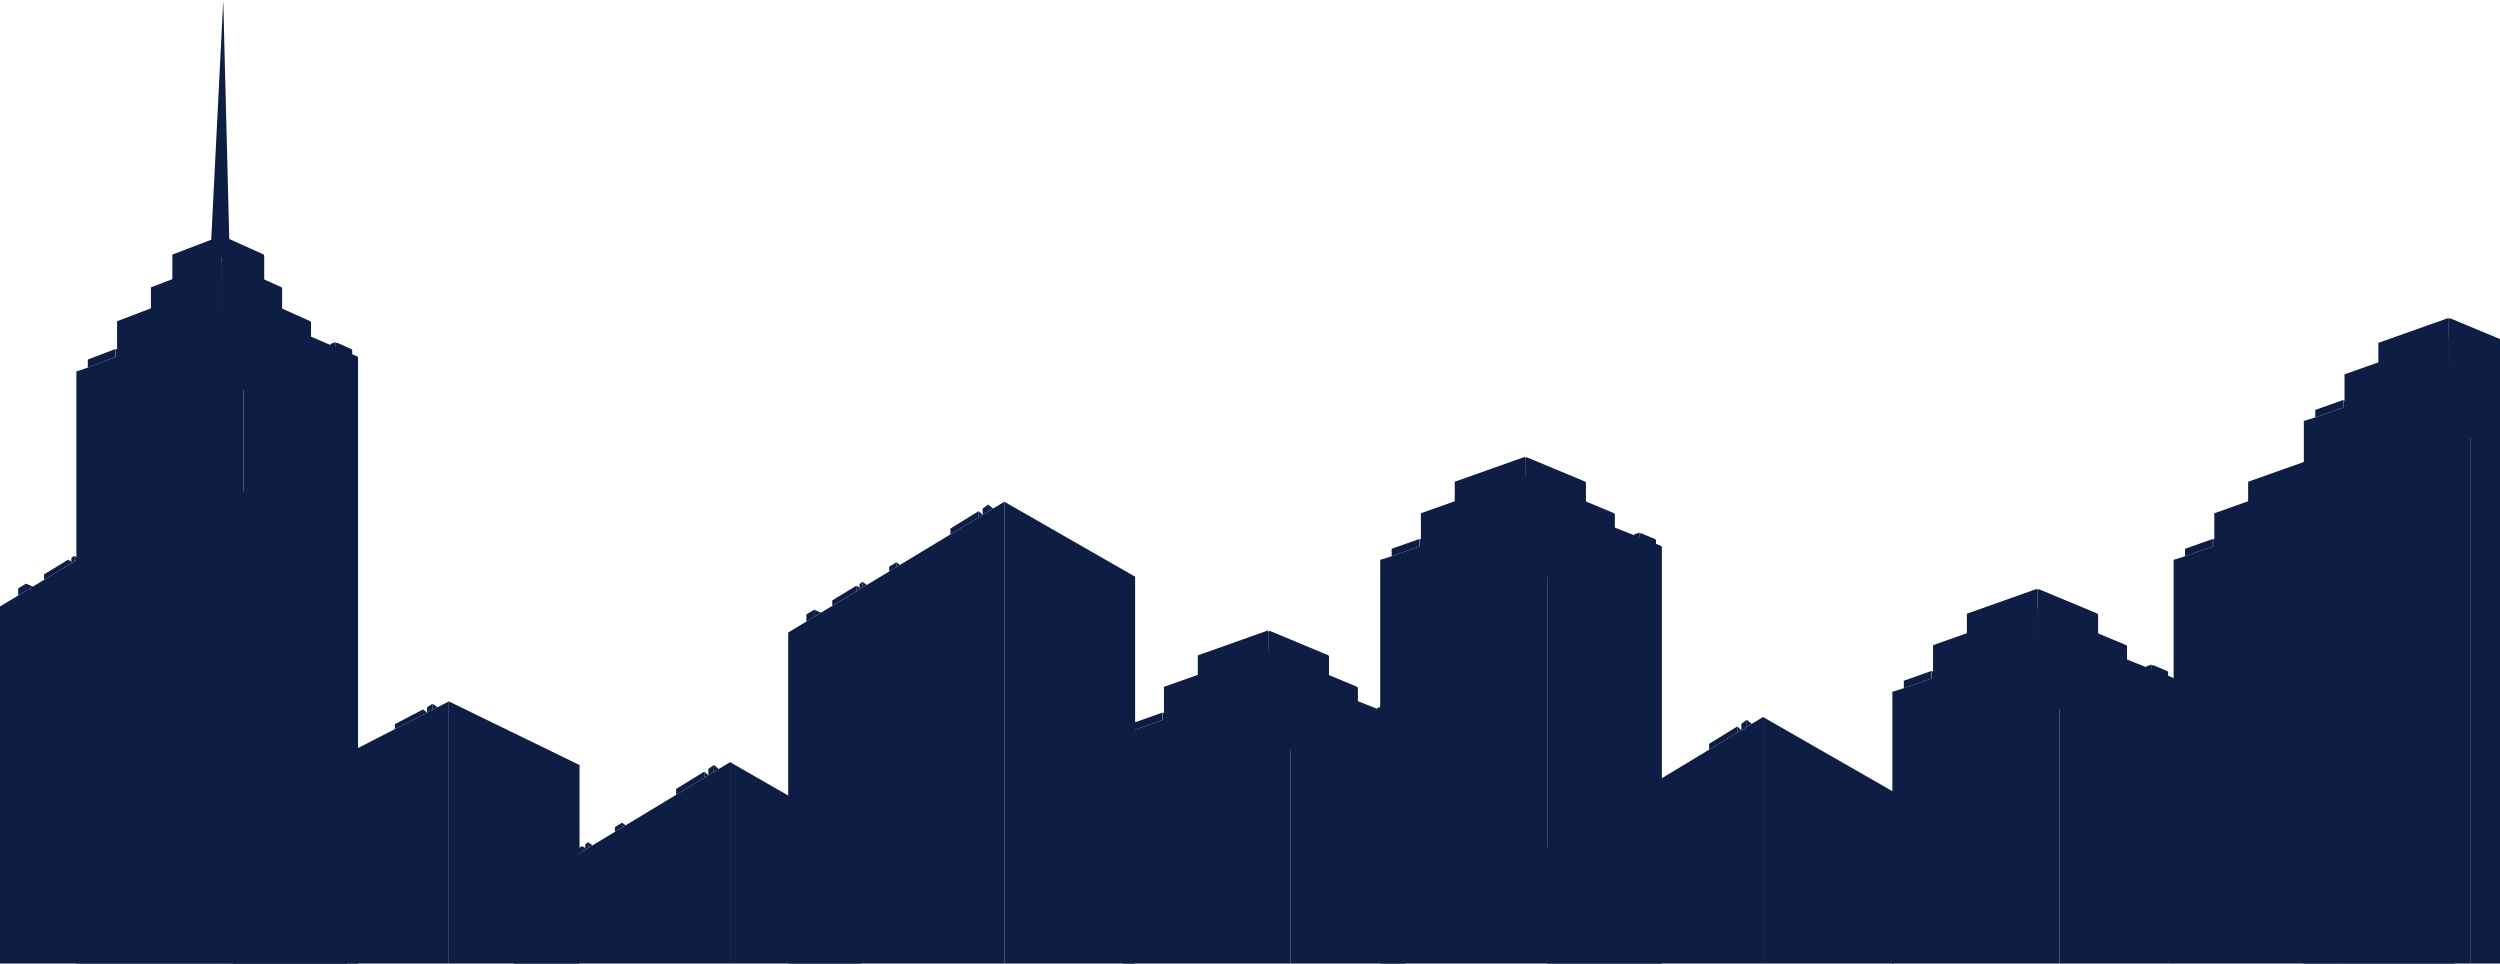
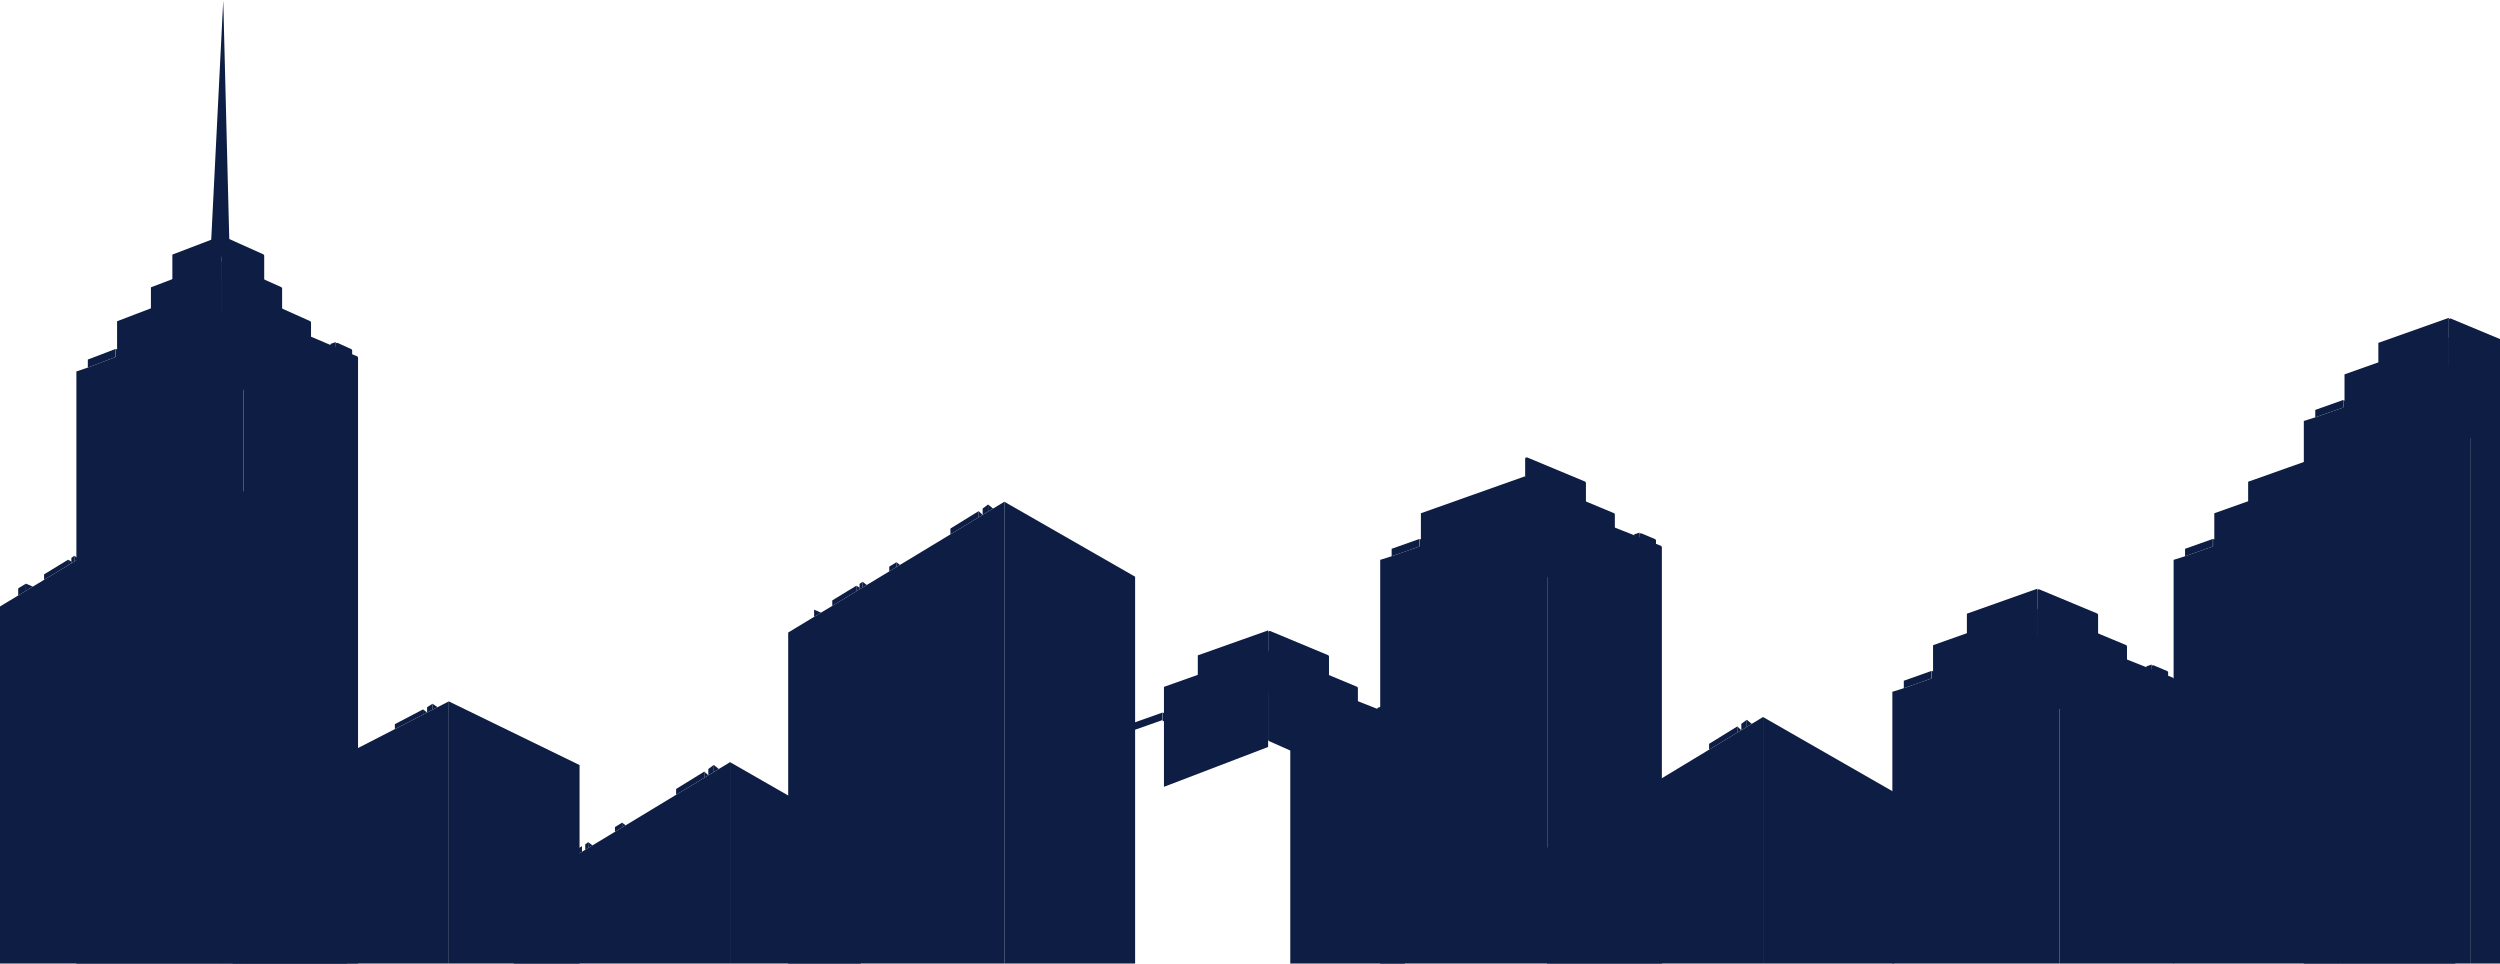
<svg xmlns="http://www.w3.org/2000/svg" width="1440" height="555" viewBox="0 0 1440 555" fill="none">
  <path d="M128.582 0.389L125.918 146.595L132.36 149.711L128.582 0.389Z" fill="#0D1D43" />
  <path d="M128.58 0.359L121.284 145.682C121.267 146.017 121.447 146.335 121.744 146.498L126.349 149.02C126.919 149.332 127.603 148.937 127.608 148.293L128.58 0.359Z" fill="#0D1D43" />
  <path d="M99.281 146.641L127.694 135.78V164.298L99.281 176.006V146.641Z" fill="#0D1D43" />
  <path d="M152.18 147.276C152.18 146.937 151.981 146.63 151.672 146.491L128.886 136.263C128.317 136.008 127.673 136.424 127.673 137.048V161.901C127.673 162.232 127.864 162.534 128.163 162.677L150.949 173.563C151.52 173.836 152.18 173.419 152.18 172.787L152.18 147.276Z" fill="#0D1D43" />
  <path d="M86.928 165.501L127.517 149.985V190.725L86.928 207.451V165.501Z" fill="#0D1D43" />
  <path d="M162.498 166.171C162.498 165.832 162.299 165.525 161.99 165.386L128.702 150.444C128.132 150.188 127.489 150.605 127.489 151.228V187.534C127.489 187.866 127.679 188.168 127.978 188.311L161.267 204.214C161.838 204.487 162.498 204.071 162.498 203.438L162.498 166.171Z" fill="#0D1D43" />
  <path d="M67.436 185.041L127.436 162.104V222.328L67.436 247.052V185.041Z" fill="#0D1D43" />
  <path d="M179.15 185.766C179.15 185.427 178.952 185.12 178.642 184.981L128.611 162.523C128.042 162.267 127.399 162.684 127.399 163.308V217.872C127.399 218.203 127.589 218.505 127.888 218.648L177.919 242.551C178.49 242.823 179.15 242.407 179.15 241.774L179.15 185.766Z" fill="#0D1D43" />
  <path d="M160.453 186.367L163.49 185.294V188.093L160.453 186.367Z" fill="#0D1D43" />
  <path d="M66.738 206.483V200.97L73.038 203.768L66.738 206.483Z" fill="#0D1D43" />
  <path d="M85.861 202.423V196.91L92.161 199.709L85.861 202.423Z" fill="#0D1D43" />
  <path d="M96.492 198.215V192.702L102.792 195.501L96.492 198.215Z" fill="#0D1D43" />
  <path d="M119.311 189.247V183.734L125.61 186.533L119.311 189.247Z" fill="#0D1D43" />
  <path d="M128.176 185.04V179.527L134.475 182.326L128.176 185.04Z" fill="#0D1D43" />
  <path d="M190.352 198.109L193.389 197.036V200.087H190.352V198.109Z" fill="#0D1D43" />
  <path d="M152.432 184.012L155.469 182.938V185.737L152.432 184.012Z" fill="#0D1D43" />
  <path d="M44 213.957L50.587 211.711L66.593 205.64L83.604 198.936L85.758 198.118L88.241 197.177L96.367 194.095L116.292 186.537L119.186 185.44L120.971 184.763L128.071 182.07L140.198 177.47V566.142L44 601.998V213.957Z" fill="#0D1D43" />
  <path d="M50.587 207.097V211.711L66.593 205.64V200.974L50.587 207.097Z" fill="#0D1D43" />
  <path d="M83.604 197.818V198.936L85.758 198.118V196.955L83.604 197.818Z" fill="#0D1D43" />
  <path d="M88.241 195.671V197.177L96.367 194.095V192.767L88.241 195.671Z" fill="#0D1D43" />
  <path d="M116.292 184.898V186.537L119.186 185.44V183.782L116.292 184.898Z" fill="#0D1D43" />
  <path d="M120.971 182.246V184.763L128.071 182.07V179.532L120.971 182.246Z" fill="#0D1D43" />
  <path d="M140.201 178.72L140.201 565.564C140.201 565.919 140.419 566.237 140.749 566.366L205.063 591.338C205.627 591.557 206.234 591.141 206.234 590.536V206.032C206.234 205.687 206.028 205.375 205.711 205.24L202.849 204.023V201.882C202.849 201.545 202.651 201.238 202.344 201.099L194.523 197.546C193.953 197.287 193.307 197.703 193.307 198.329V199.963L178.265 193.565V192.275C178.265 191.933 178.063 191.623 177.749 191.486L164.654 185.777C164.086 185.529 163.45 185.945 163.45 186.565V187.262L158.006 184.946C157.748 184.836 157.581 184.584 157.581 184.304C157.581 184.032 157.423 183.784 157.176 183.671L155.902 183.083C155.689 182.985 155.447 183.141 155.447 183.374C155.447 183.604 155.213 183.759 155.002 183.67L141.395 177.928C140.828 177.689 140.201 178.105 140.201 178.72Z" fill="#0D1D43" />
  <path d="M689.928 377.486L730.517 363.078V400.908L689.928 416.439V377.486Z" fill="#0D1D43" />
  <path d="M765.498 378.164C765.498 377.817 765.289 377.504 764.969 377.37L731.68 363.495C731.114 363.258 730.489 363.675 730.489 364.289V397.889C730.489 398.229 730.69 398.538 731 398.675L764.289 413.443C764.858 413.696 765.498 413.279 765.498 412.657V378.164Z" fill="#0D1D43" />
  <path d="M670.436 395.631L730.436 374.333V430.255L670.436 453.213V395.631Z" fill="#0D1D43" />
  <path d="M782.15 396.362C782.15 396.014 781.942 395.701 781.621 395.568L731.59 374.713C731.023 374.477 730.399 374.893 730.399 375.507V426.062C730.399 426.402 730.599 426.71 730.91 426.848L780.941 449.044C781.51 449.296 782.15 448.88 782.15 448.257V396.362Z" fill="#0D1D43" />
  <path d="M763.453 396.862L766.49 395.865V398.464L763.453 396.862Z" fill="#0D1D43" />
  <path d="M669.738 415.541V410.422L676.038 413.021L669.738 415.541Z" fill="#0D1D43" />
  <path d="M688.861 411.771V406.651L695.161 409.25L688.861 411.771Z" fill="#0D1D43" />
  <path d="M699.492 407.863V402.744L705.792 405.343L699.492 407.863Z" fill="#0D1D43" />
  <path d="M722.311 399.537V394.418L728.61 397.017L722.311 399.537Z" fill="#0D1D43" />
  <path d="M731.176 395.629V390.51L737.475 393.109L731.176 395.629Z" fill="#0D1D43" />
  <path d="M793.352 407.764L796.389 406.768V409.601H793.352V407.764Z" fill="#0D1D43" />
  <path d="M755.432 394.673L758.469 393.677V396.275L755.432 394.673Z" fill="#0D1D43" />
-   <path d="M647 422.48L653.587 420.394L669.593 414.757L686.604 408.531L688.758 407.772L691.241 406.898L699.367 404.036L719.292 397.018L722.186 395.999L723.971 395.371L731.071 392.87L743.198 388.599V749.51L647 782.805V422.48Z" fill="#0D1D43" />
  <path d="M653.587 416.11V420.394L669.593 414.757V410.424L653.587 416.11Z" fill="#0D1D43" />
  <path d="M686.604 407.493V408.531L688.758 407.772V406.692L686.604 407.493Z" fill="#0D1D43" />
  <path d="M691.241 405.5V406.898L699.367 404.036V402.804L691.241 405.5Z" fill="#0D1D43" />
  <path d="M719.292 395.496V397.018L722.186 395.999V394.46L719.292 395.496Z" fill="#0D1D43" />
  <path d="M723.971 393.034V395.371L731.071 392.87V390.513L723.971 393.034Z" fill="#0D1D43" />
  <path d="M743.201 389.818L743.201 748.916C743.201 749.279 743.428 749.602 743.769 749.725L808.082 772.914C808.643 773.116 809.234 772.701 809.234 772.105V415.178C809.234 414.825 809.019 414.508 808.69 414.378L805.849 413.256V411.324C805.849 410.978 805.641 410.666 805.323 410.532L797.501 407.232C796.934 406.993 796.307 407.409 796.307 408.025V409.486L781.265 403.545V402.404C781.265 402.053 781.053 401.738 780.728 401.606L767.633 396.304C767.067 396.075 766.45 396.492 766.45 397.102V397.692L760.979 395.531C760.739 395.436 760.581 395.204 760.581 394.946C760.581 394.694 760.431 394.466 760.2 394.367L758.874 393.8C758.672 393.714 758.447 393.862 758.447 394.082C758.447 394.297 758.23 394.446 758.029 394.367L744.375 389.017C743.81 388.796 743.201 389.212 743.201 389.818Z" fill="#0D1D43" />
  <path d="M1369.93 197.486L1410.52 183.078V220.908L1369.93 236.439V197.486Z" fill="#0D1D43" />
  <path d="M1445.5 198.164C1445.5 197.817 1445.29 197.504 1444.97 197.37L1411.68 183.495C1411.11 183.258 1410.49 183.675 1410.49 184.289V217.889C1410.49 218.229 1410.69 218.538 1411 218.675L1444.29 233.443C1444.86 233.696 1445.5 233.279 1445.5 232.657V198.164Z" fill="#0D1D43" />
  <path d="M1350.44 215.631L1410.44 194.333V250.255L1350.44 273.213V215.631Z" fill="#0D1D43" />
  <path d="M1462.15 216.362C1462.15 216.014 1461.94 215.701 1461.62 215.568L1411.59 194.713C1411.02 194.477 1410.4 194.893 1410.4 195.507V246.062C1410.4 246.402 1410.6 246.71 1410.91 246.848L1460.94 269.044C1461.51 269.296 1462.15 268.88 1462.15 268.257V216.362Z" fill="#0D1D43" />
  <path d="M1349.74 235.541V230.422L1356.04 233.021L1349.74 235.541Z" fill="#0D1D43" />
  <path d="M1368.86 231.771V226.651L1375.16 229.25L1368.86 231.771Z" fill="#0D1D43" />
  <path d="M1379.49 227.863V222.744L1385.79 225.343L1379.49 227.863Z" fill="#0D1D43" />
  <path d="M1402.31 219.537V214.418L1408.61 217.017L1402.31 219.537Z" fill="#0D1D43" />
  <path d="M1411.18 215.629V210.51L1417.48 213.109L1411.18 215.629Z" fill="#0D1D43" />
  <path d="M1435.43 214.673L1438.47 213.677V216.275L1435.43 214.673Z" fill="#0D1D43" />
  <path d="M1327 242.48L1333.59 240.394L1349.59 234.757L1366.6 228.531L1368.76 227.772L1371.24 226.898L1379.37 224.036L1399.29 217.018L1402.19 215.999L1403.97 215.371L1411.07 212.87L1423.2 208.599V569.51L1327 602.805V242.48Z" fill="#0D1D43" />
  <path d="M1333.59 236.11V240.394L1349.59 234.757V230.424L1333.59 236.11Z" fill="#0D1D43" />
  <path d="M1366.6 227.493V228.531L1368.76 227.772V226.692L1366.6 227.493Z" fill="#0D1D43" />
  <path d="M1371.24 225.5V226.898L1379.37 224.036V222.804L1371.24 225.5Z" fill="#0D1D43" />
  <path d="M1399.29 215.496V217.018L1402.19 215.999V214.46L1399.29 215.496Z" fill="#0D1D43" />
  <path d="M1403.97 213.034V215.371L1411.07 212.87V210.513L1403.97 213.034Z" fill="#0D1D43" />
  <path d="M1423.2 209.818L1423.2 568.916C1423.2 569.279 1423.43 569.602 1423.77 569.725L1488.08 592.914C1488.64 593.116 1489.23 592.701 1489.23 592.105V235.178C1489.23 234.825 1489.02 234.508 1488.69 234.378L1485.85 233.256V231.324C1485.85 230.978 1485.64 230.666 1485.32 230.532L1477.5 227.232C1476.93 226.993 1476.31 227.409 1476.31 228.025V229.486L1461.27 223.545V222.404C1461.27 222.053 1461.05 221.738 1460.73 221.606L1447.63 216.304C1447.07 216.075 1446.45 216.492 1446.45 217.102V217.692L1440.98 215.531C1440.74 215.436 1440.58 215.204 1440.58 214.946C1440.58 214.694 1440.43 214.466 1440.2 214.367L1438.87 213.8C1438.67 213.714 1438.45 213.862 1438.45 214.082C1438.45 214.297 1438.23 214.446 1438.03 214.367L1424.37 209.017C1423.81 208.796 1423.2 209.212 1423.2 209.818Z" fill="#0D1D43" />
  <path d="M1132.93 353.486L1173.52 339.078V376.908L1132.93 392.439V353.486Z" fill="#0D1D43" />
  <path d="M1208.5 354.164C1208.5 353.817 1208.29 353.504 1207.97 353.37L1174.68 339.495C1174.11 339.258 1173.49 339.675 1173.49 340.289V373.889C1173.49 374.229 1173.69 374.538 1174 374.675L1207.29 389.443C1207.86 389.696 1208.5 389.279 1208.5 388.657V354.164Z" fill="#0D1D43" />
  <path d="M1113.44 371.631L1173.44 350.333V406.255L1113.44 429.213V371.631Z" fill="#0D1D43" />
  <path d="M1225.15 372.362C1225.15 372.014 1224.94 371.701 1224.62 371.568L1174.59 350.713C1174.02 350.477 1173.4 350.893 1173.4 351.507V402.062C1173.4 402.402 1173.6 402.71 1173.91 402.848L1223.94 425.044C1224.51 425.296 1225.15 424.88 1225.15 424.257V372.362Z" fill="#0D1D43" />
  <path d="M1206.45 372.862L1209.49 371.865V374.464L1206.45 372.862Z" fill="#0D1D43" />
  <path d="M1112.74 391.541V386.422L1119.04 389.021L1112.74 391.541Z" fill="#0D1D43" />
  <path d="M1131.86 387.771V382.651L1138.16 385.25L1131.86 387.771Z" fill="#0D1D43" />
  <path d="M1142.49 383.863V378.744L1148.79 381.343L1142.49 383.863Z" fill="#0D1D43" />
  <path d="M1165.31 375.537V370.418L1171.61 373.017L1165.31 375.537Z" fill="#0D1D43" />
  <path d="M1174.18 371.629V366.51L1180.48 369.109L1174.18 371.629Z" fill="#0D1D43" />
  <path d="M1236.35 383.764L1239.39 382.768V385.601H1236.35V383.764Z" fill="#0D1D43" />
  <path d="M1198.43 370.673L1201.47 369.677V372.275L1198.43 370.673Z" fill="#0D1D43" />
  <path d="M1090 398.48L1096.59 396.394L1112.59 390.757L1129.6 384.531L1131.76 383.772L1134.24 382.898L1142.37 380.036L1162.29 373.018L1165.19 371.999L1166.97 371.371L1174.07 368.87L1186.2 364.599V725.51L1090 758.805V398.48Z" fill="#0D1D43" />
  <path d="M1096.59 392.11V396.394L1112.59 390.757V386.424L1096.59 392.11Z" fill="#0D1D43" />
  <path d="M1129.6 383.493V384.531L1131.76 383.772V382.692L1129.6 383.493Z" fill="#0D1D43" />
  <path d="M1134.24 381.5V382.898L1142.37 380.036V378.804L1134.24 381.5Z" fill="#0D1D43" />
  <path d="M1162.29 371.496V373.018L1165.19 371.999V370.46L1162.29 371.496Z" fill="#0D1D43" />
  <path d="M1166.97 369.034V371.371L1174.07 368.87V366.513L1166.97 369.034Z" fill="#0D1D43" />
  <path d="M1186.2 365.818L1186.2 724.916C1186.2 725.279 1186.43 725.602 1186.77 725.725L1251.08 748.914C1251.64 749.116 1252.23 748.701 1252.23 748.105V391.178C1252.23 390.825 1252.02 390.508 1251.69 390.378L1248.85 389.256V387.324C1248.85 386.978 1248.64 386.666 1248.32 386.532L1240.5 383.232C1239.93 382.993 1239.31 383.409 1239.31 384.025V385.486L1224.27 379.545V378.404C1224.27 378.053 1224.05 377.738 1223.73 377.606L1210.63 372.304C1210.07 372.075 1209.45 372.492 1209.45 373.102V373.692L1203.98 371.531C1203.74 371.436 1203.58 371.204 1203.58 370.946C1203.58 370.694 1203.43 370.466 1203.2 370.367L1201.87 369.8C1201.67 369.714 1201.45 369.862 1201.45 370.082C1201.45 370.297 1201.23 370.446 1201.03 370.367L1187.37 365.017C1186.81 364.796 1186.2 365.212 1186.2 365.818Z" fill="#0D1D43" />
  <path d="M1294.93 277.486L1335.52 263.078V300.908L1294.93 316.439V277.486Z" fill="#0D1D43" />
  <path d="M1370.5 278.164C1370.5 277.817 1370.29 277.504 1369.97 277.37L1336.68 263.495C1336.11 263.258 1335.49 263.675 1335.49 264.289V297.889C1335.49 298.229 1335.69 298.538 1336 298.675L1369.29 313.443C1369.86 313.696 1370.5 313.279 1370.5 312.657V278.164Z" fill="#0D1D43" />
  <path d="M1275.44 295.631L1335.44 274.333V330.255L1275.44 353.213V295.631Z" fill="#0D1D43" />
  <path d="M1387.15 296.362C1387.15 296.014 1386.94 295.701 1386.62 295.568L1336.59 274.713C1336.02 274.477 1335.4 274.893 1335.4 275.507V326.062C1335.4 326.402 1335.6 326.71 1335.91 326.848L1385.94 349.044C1386.51 349.296 1387.15 348.88 1387.15 348.257V296.362Z" fill="#0D1D43" />
  <path d="M1368.45 296.862L1371.49 295.865V298.464L1368.45 296.862Z" fill="#0D1D43" />
  <path d="M1274.74 315.541V310.422L1281.04 313.021L1274.74 315.541Z" fill="#0D1D43" />
  <path d="M1293.86 311.771V306.651L1300.16 309.25L1293.86 311.771Z" fill="#0D1D43" />
  <path d="M1304.49 307.863V302.744L1310.79 305.343L1304.49 307.863Z" fill="#0D1D43" />
  <path d="M1327.31 299.537V294.418L1333.61 297.017L1327.31 299.537Z" fill="#0D1D43" />
  <path d="M1336.18 295.629V290.51L1342.48 293.109L1336.18 295.629Z" fill="#0D1D43" />
  <path d="M1398.35 307.764L1401.39 306.768V309.601H1398.35V307.764Z" fill="#0D1D43" />
  <path d="M1360.43 294.673L1363.47 293.677V296.275L1360.43 294.673Z" fill="#0D1D43" />
  <path d="M1252 322.48L1258.59 320.394L1274.59 314.757L1291.6 308.531L1293.76 307.772L1296.24 306.898L1304.37 304.036L1324.29 297.018L1327.19 295.999L1328.97 295.371L1336.07 292.87L1348.2 288.599V649.51L1252 682.805V322.48Z" fill="#0D1D43" />
  <path d="M1258.59 316.11V320.394L1274.59 314.757V310.424L1258.59 316.11Z" fill="#0D1D43" />
  <path d="M1291.6 307.493V308.531L1293.76 307.772V306.692L1291.6 307.493Z" fill="#0D1D43" />
  <path d="M1296.24 305.5V306.898L1304.37 304.036V302.804L1296.24 305.5Z" fill="#0D1D43" />
  <path d="M1324.29 295.496V297.018L1327.19 295.999V294.46L1324.29 295.496Z" fill="#0D1D43" />
  <path d="M1328.97 293.034V295.371L1336.07 292.87V290.513L1328.97 293.034Z" fill="#0D1D43" />
  <path d="M1348.2 289.818L1348.2 648.916C1348.2 649.279 1348.43 649.602 1348.77 649.725L1413.08 672.914C1413.64 673.116 1414.23 672.701 1414.23 672.105V315.178C1414.23 314.825 1414.02 314.508 1413.69 314.378L1410.85 313.256V311.324C1410.85 310.978 1410.64 310.666 1410.32 310.532L1402.5 307.232C1401.93 306.993 1401.31 307.409 1401.31 308.025V309.486L1386.27 303.545V302.404C1386.27 302.053 1386.05 301.738 1385.73 301.606L1372.63 296.304C1372.07 296.075 1371.45 296.492 1371.45 297.102V297.692L1365.98 295.531C1365.74 295.436 1365.58 295.204 1365.58 294.946C1365.58 294.694 1365.43 294.466 1365.2 294.367L1363.87 293.8C1363.67 293.714 1363.45 293.862 1363.45 294.082C1363.45 294.297 1363.23 294.446 1363.03 294.367L1349.37 289.017C1348.81 288.796 1348.2 289.212 1348.2 289.818Z" fill="#0D1D43" />
-   <path d="M837.928 277.486L878.517 263.078V300.908L837.928 316.439V277.486Z" fill="#0D1D43" />
  <path d="M913.498 278.164C913.498 277.817 913.289 277.504 912.969 277.37L879.68 263.495C879.114 263.258 878.489 263.675 878.489 264.289V297.889C878.489 298.229 878.69 298.538 879 298.675L912.289 313.443C912.858 313.696 913.498 313.279 913.498 312.657V278.164Z" fill="#0D1D43" />
  <path d="M818.436 295.631L878.436 274.333V330.255L818.436 353.213V295.631Z" fill="#0D1D43" />
  <path d="M930.15 296.362C930.15 296.014 929.942 295.701 929.621 295.568L879.59 274.713C879.023 274.477 878.399 274.893 878.399 275.507V326.062C878.399 326.402 878.599 326.71 878.91 326.848L928.941 349.044C929.51 349.296 930.15 348.88 930.15 348.257V296.362Z" fill="#0D1D43" />
  <path d="M911.453 296.862L914.49 295.865V298.464L911.453 296.862Z" fill="#0D1D43" />
  <path d="M817.738 315.541V310.422L824.038 313.021L817.738 315.541Z" fill="#0D1D43" />
  <path d="M836.861 311.771V306.651L843.161 309.25L836.861 311.771Z" fill="#0D1D43" />
  <path d="M847.492 307.863V302.744L853.792 305.343L847.492 307.863Z" fill="#0D1D43" />
  <path d="M870.311 299.537V294.418L876.61 297.017L870.311 299.537Z" fill="#0D1D43" />
  <path d="M879.176 295.629V290.51L885.475 293.109L879.176 295.629Z" fill="#0D1D43" />
  <path d="M941.352 307.764L944.389 306.768V309.601H941.352V307.764Z" fill="#0D1D43" />
  <path d="M903.432 294.673L906.469 293.677V296.275L903.432 294.673Z" fill="#0D1D43" />
  <path d="M795 322.48L801.587 320.394L817.593 314.757L834.604 308.531L836.758 307.772L839.241 306.898L847.367 304.036L867.292 297.018L870.186 295.999L871.971 295.371L879.071 292.87L891.198 288.599V649.51L795 682.805V322.48Z" fill="#0D1D43" />
  <path d="M801.587 316.11V320.394L817.593 314.757V310.424L801.587 316.11Z" fill="#0D1D43" />
  <path d="M834.604 307.493V308.531L836.758 307.772V306.692L834.604 307.493Z" fill="#0D1D43" />
  <path d="M839.241 305.5V306.898L847.367 304.036V302.804L839.241 305.5Z" fill="#0D1D43" />
  <path d="M867.292 295.496V297.018L870.186 295.999V294.46L867.292 295.496Z" fill="#0D1D43" />
  <path d="M871.971 293.034V295.371L879.071 292.87V290.513L871.971 293.034Z" fill="#0D1D43" />
  <path d="M891.201 289.818L891.201 648.916C891.201 649.279 891.428 649.602 891.769 649.725L956.082 672.914C956.643 673.116 957.234 672.701 957.234 672.105V315.178C957.234 314.825 957.019 314.508 956.69 314.378L953.849 313.256V311.324C953.849 310.978 953.641 310.666 953.323 310.532L945.501 307.232C944.934 306.993 944.307 307.409 944.307 308.025V309.486L929.265 303.545V302.404C929.265 302.053 929.053 301.738 928.728 301.606L915.633 296.304C915.067 296.075 914.45 296.492 914.45 297.102V297.692L908.979 295.531C908.739 295.436 908.581 295.204 908.581 294.946C908.581 294.694 908.431 294.466 908.2 294.367L906.874 293.8C906.672 293.714 906.447 293.862 906.447 294.082C906.447 294.297 906.23 294.446 906.029 294.367L892.375 289.017C891.81 288.796 891.201 289.212 891.201 289.818Z" fill="#0D1D43" />
  <path d="M296 514.33L306.483 507.988L310.924 505.301L314.923 502.882L321.393 498.968L335.217 490.604L337.102 489.464L338.802 488.436L341.258 486.95L354.212 479.113L358.353 476.608L360.353 475.398L389.437 457.803L405.682 447.975L407.996 446.575L411.138 444.674L414.015 442.934L420.521 438.998V805.412L296 876.643L296 514.33Z" fill="#0D1D43" />
  <path d="M306.483 503.883V507.988L310.924 505.301V501.18L306.483 503.883Z" fill="#0D1D43" />
  <path d="M407.996 442.934V446.575L411.138 444.674V440.598L407.996 442.934Z" fill="#0D1D43" />
  <path d="M389.437 454.447V457.803L405.682 447.975V444.423L389.437 454.447Z" fill="#0D1D43" />
  <path d="M354.212 476.388V479.113L358.353 476.608V473.832L354.212 476.388Z" fill="#0D1D43" />
  <path d="M337.102 486.356V488.436V489.464L338.802 488.436V485.087L337.102 486.356Z" fill="#0D1D43" />
  <path d="M321.393 495.828V498.968L335.217 490.604V487.386L321.393 495.828Z" fill="#0D1D43" />
  <path d="M310.924 501.18V505.301L314.923 502.882L310.924 501.18Z" fill="#0D1D43" />
-   <path d="M335.217 487.386V490.604L337.102 489.464V488.436L335.217 487.386Z" fill="#0D1D43" />
  <path d="M338.802 485.087V488.436L341.258 486.95L338.802 485.087Z" fill="#0D1D43" />
  <path d="M358.353 473.832V476.608L360.353 475.398L358.353 473.832Z" fill="#0D1D43" />
  <path d="M405.682 444.423V447.975L407.996 446.575L405.682 444.423Z" fill="#0D1D43" />
  <path d="M411.138 440.598V444.674L414.015 442.934L411.138 440.598Z" fill="#0D1D43" />
  <path d="M495.826 482.181L420.505 438.998V805.449L495.826 848.651L495.826 482.181Z" fill="#0D1D43" />
  <path d="M891 488.33L901.483 481.988L905.924 479.301L909.923 476.882L916.393 472.968L930.217 464.604L932.102 463.464L933.802 462.436L936.258 460.95L949.212 453.113L953.353 450.608L955.353 449.398L984.437 431.803L1000.68 421.975L1003 420.575L1006.14 418.674L1009.02 416.934L1015.52 412.998V779.412L891 850.643L891 488.33Z" fill="#0D1D43" />
  <path d="M901.483 477.883V481.988L905.924 479.301V475.18L901.483 477.883Z" fill="#0D1D43" />
  <path d="M1003 416.934V420.575L1006.14 418.674V414.598L1003 416.934Z" fill="#0D1D43" />
  <path d="M984.437 428.447V431.803L1000.68 421.975V418.423L984.437 428.447Z" fill="#0D1D43" />
  <path d="M949.212 450.388V453.113L953.353 450.608V447.832L949.212 450.388Z" fill="#0D1D43" />
  <path d="M932.102 460.356V462.436V463.464L933.802 462.436V459.087L932.102 460.356Z" fill="#0D1D43" />
  <path d="M916.393 469.828V472.968L930.217 464.604V461.386L916.393 469.828Z" fill="#0D1D43" />
  <path d="M905.924 475.18V479.301L909.923 476.882L905.924 475.18Z" fill="#0D1D43" />
  <path d="M930.217 461.386V464.604L932.102 463.464V462.436L930.217 461.386Z" fill="#0D1D43" />
  <path d="M933.802 459.087V462.436L936.258 460.95L933.802 459.087Z" fill="#0D1D43" />
  <path d="M953.353 447.832V450.608L955.353 449.398L953.353 447.832Z" fill="#0D1D43" />
  <path d="M1000.68 418.423V421.975L1003 420.575L1000.68 418.423Z" fill="#0D1D43" />
  <path d="M1006.14 414.598V418.674L1009.02 416.934L1006.14 414.598Z" fill="#0D1D43" />
  <path d="M1090.83 456.181L1015.51 412.998V779.449L1090.83 822.651L1090.83 456.181Z" fill="#0D1D43" />
  <path d="M454 364.33L464.483 357.988L468.924 355.301L472.923 352.882L479.393 348.968L493.217 340.604L495.102 339.464L496.802 338.436L499.258 336.95L512.212 329.113L516.353 326.608L518.353 325.398L547.437 307.803L563.682 297.975L565.996 296.575L569.138 294.674L572.015 292.934L578.521 288.998V655.412L454 726.643L454 364.33Z" fill="#0D1D43" />
-   <path d="M464.483 353.883V357.988L468.924 355.301V351.18L464.483 353.883Z" fill="#0D1D43" />
  <path d="M565.996 292.934V296.575L569.138 294.674V290.598L565.996 292.934Z" fill="#0D1D43" />
  <path d="M547.437 304.447V307.803L563.682 297.975V294.423L547.437 304.447Z" fill="#0D1D43" />
  <path d="M512.212 326.388V329.113L516.353 326.608V323.832L512.212 326.388Z" fill="#0D1D43" />
  <path d="M495.102 336.356V338.436V339.464L496.802 338.436V335.087L495.102 336.356Z" fill="#0D1D43" />
  <path d="M479.393 345.828V348.968L493.217 340.604V337.386L479.393 345.828Z" fill="#0D1D43" />
  <path d="M468.924 351.18V355.301L472.923 352.882L468.924 351.18Z" fill="#0D1D43" />
  <path d="M493.217 337.386V340.604L495.102 339.464V338.436L493.217 337.386Z" fill="#0D1D43" />
  <path d="M496.802 335.087V338.436L499.258 336.95L496.802 335.087Z" fill="#0D1D43" />
  <path d="M516.353 323.832V326.608L518.353 325.398L516.353 323.832Z" fill="#0D1D43" />
  <path d="M563.682 294.423V297.975L565.996 296.575L563.682 294.423Z" fill="#0D1D43" />
  <path d="M569.138 290.598V294.674L572.015 292.934L569.138 290.598Z" fill="#0D1D43" />
  <path d="M653.826 332.181L578.505 288.998V655.449L653.826 698.651L653.826 332.181Z" fill="#0D1D43" />
  <path d="M0 349.33L10.483 342.988L14.924 340.301L18.923 337.882L25.393 333.968L39.217 325.604L41.102 324.464L42.802 323.436L45.258 321.95L58.212 314.113L62.353 311.608L64.353 310.398L93.437 292.803L109.682 282.975L111.996 281.575L115.138 279.674L118.015 277.934L124.521 273.998V640.412L1.44576e-05 711.643L0 349.33Z" fill="#0D1D43" />
  <path d="M10.483 338.883V342.988L14.924 340.301V336.18L10.483 338.883Z" fill="#0D1D43" />
  <path d="M111.996 277.934V281.575L115.138 279.674V275.598L111.996 277.934Z" fill="#0D1D43" />
  <path d="M93.437 289.447V292.803L109.682 282.975V279.423L93.437 289.447Z" fill="#0D1D43" />
  <path d="M58.212 311.388V314.113L62.353 311.608V308.832L58.212 311.388Z" fill="#0D1D43" />
  <path d="M41.102 321.356V323.436V324.464L42.802 323.436V320.087L41.102 321.356Z" fill="#0D1D43" />
  <path d="M25.393 330.828V333.968L39.217 325.604V322.386L25.393 330.828Z" fill="#0D1D43" />
  <path d="M14.924 336.18V340.301L18.923 337.882L14.924 336.18Z" fill="#0D1D43" />
  <path d="M39.217 322.386V325.604L41.102 324.464V323.436L39.217 322.386Z" fill="#0D1D43" />
  <path d="M42.802 320.087V323.436L45.258 321.95L42.802 320.087Z" fill="#0D1D43" />
  <path d="M62.353 308.832V311.608L64.353 310.398L62.353 308.832Z" fill="#0D1D43" />
  <path d="M109.682 279.423V282.975L111.996 281.575L109.682 279.423Z" fill="#0D1D43" />
  <path d="M115.138 275.598V279.674L118.015 277.934L115.138 275.598Z" fill="#0D1D43" />
  <path d="M199.826 317.181L124.505 273.998V640.449L199.826 683.651L199.826 317.181Z" fill="#0D1D43" />
  <path d="M134 467.969L144.483 462.584L148.924 460.302L152.923 458.248L159.393 454.924L173.217 447.822L175.102 446.853L176.802 445.98L179.258 444.718L192.212 438.064L196.353 435.936L198.353 434.909L227.437 419.967L243.682 411.621L245.996 410.433L249.138 408.818L252.015 407.34L258.521 403.998V715.154L134 775.643L134 467.969Z" fill="#0D1D43" />
  <path d="M144.483 459.098V462.584L148.924 460.302V456.802L144.483 459.098Z" fill="#0D1D43" />
  <path d="M245.996 407.34V410.433L249.138 408.818V405.357L245.996 407.34Z" fill="#0D1D43" />
  <path d="M227.437 417.117V419.967L243.682 411.621V408.605L227.437 417.117Z" fill="#0D1D43" />
-   <path d="M192.212 435.749V438.064L196.353 435.936V433.578L192.212 435.749Z" fill="#0D1D43" />
  <path d="M175.102 444.214V445.98V446.853L176.802 445.98V443.137L175.102 444.214Z" fill="#0D1D43" />
  <path d="M159.393 452.257V454.924L173.217 447.822V445.089L159.393 452.257Z" fill="#0D1D43" />
  <path d="M148.924 456.802V460.302L152.923 458.248L148.924 456.802Z" fill="#0D1D43" />
  <path d="M173.217 445.089V447.822L175.102 446.853V445.98L173.217 445.089Z" fill="#0D1D43" />
  <path d="M176.802 443.137V445.98L179.258 444.718L176.802 443.137Z" fill="#0D1D43" />
  <path d="M196.353 433.578V435.936L198.353 434.909L196.353 433.578Z" fill="#0D1D43" />
  <path d="M243.682 408.605V411.621L245.996 410.433L243.682 408.605Z" fill="#0D1D43" />
  <path d="M249.138 405.357V408.818L252.015 407.34L249.138 405.357Z" fill="#0D1D43" />
  <path d="M333.826 440.669L258.505 403.998V715.186L333.826 751.872L333.826 440.669Z" fill="#0D1D43" />
</svg>